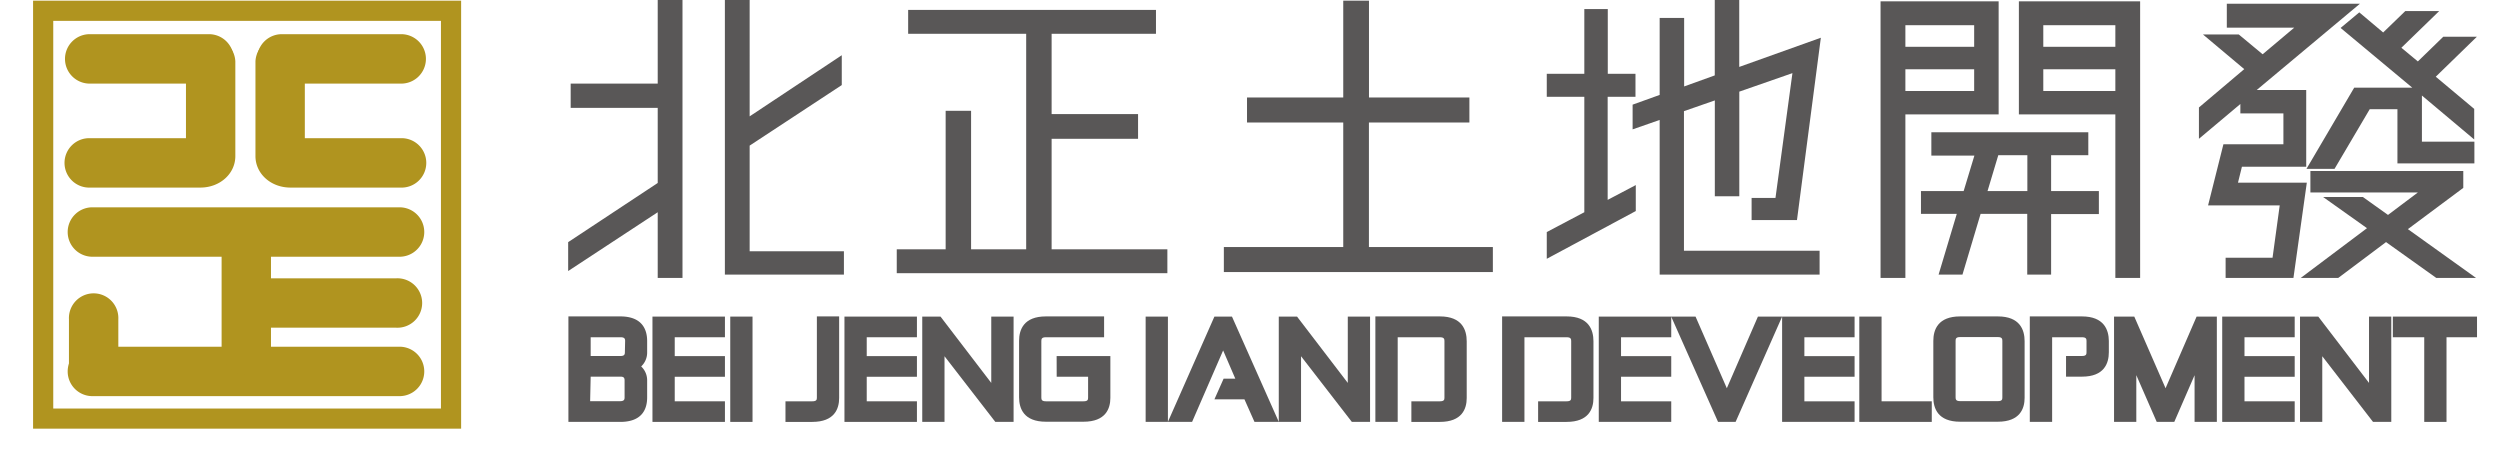
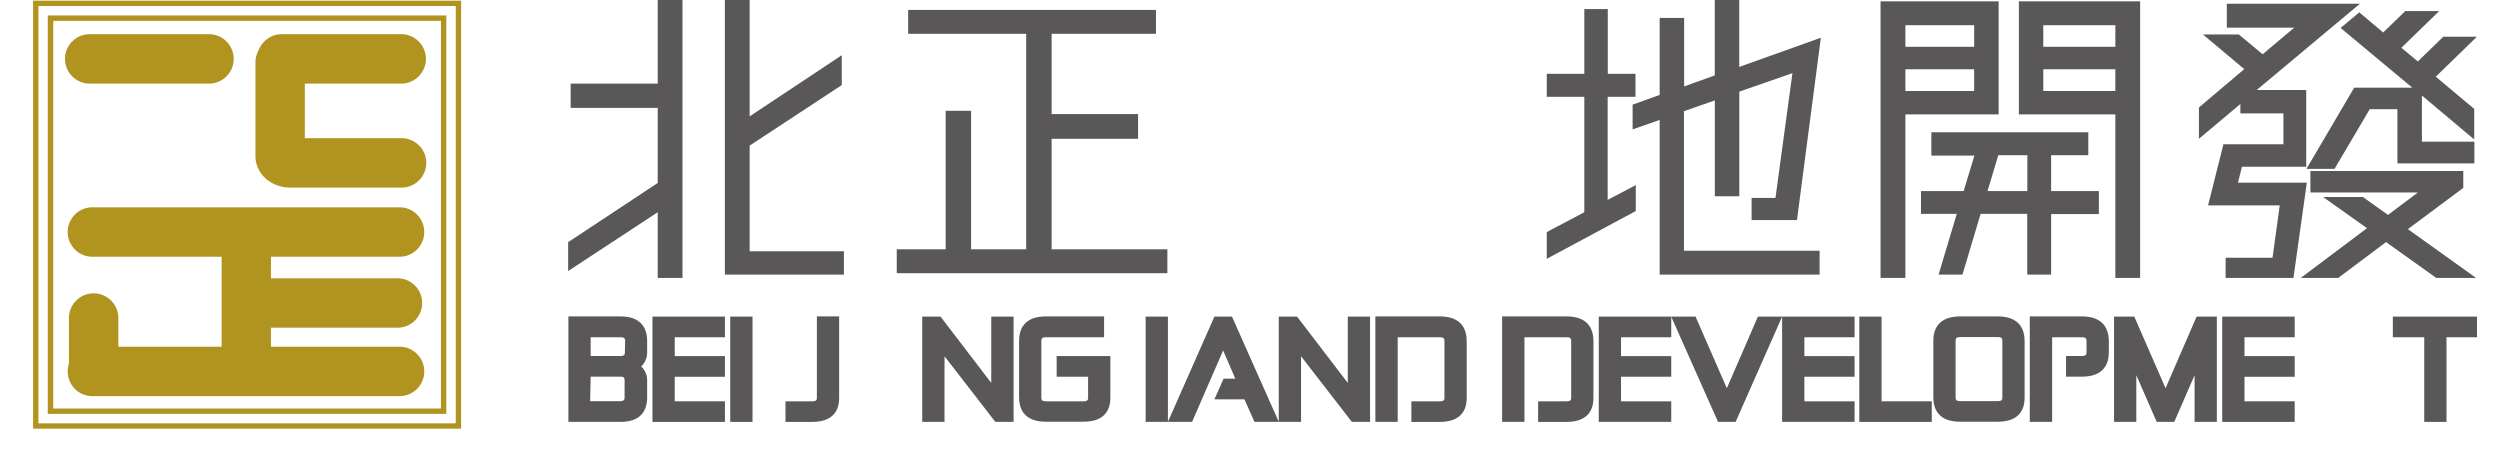
<svg xmlns="http://www.w3.org/2000/svg" id="圖層_1" data-name="圖層 1" viewBox="0 0 418.76 76.1">
  <defs>
    <style>.cls-1{fill:#b0941f;}.cls-2{fill:#595757;}</style>
  </defs>
  <title>LOGO</title>
-   <path class="cls-1" d="M33.56,31.42H15.15a4.14,4.14,0,1,1,0-8.27h16V10.27a4.14,4.14,0,0,1,8.27,0V26.15C39.42,29.1,36.84,31.42,33.56,31.42Z" />
  <path class="cls-1" d="M34.8,14H15.23a4.14,4.14,0,1,1,0-8.27H34.8a4.14,4.14,0,1,1,0,8.27Z" />
  <path class="cls-1" d="M67.06,31.42H48.65c-3.28,0-5.86-2.32-5.86-5.27V10.27a4.14,4.14,0,0,1,8.27,0V23.15h16a4.14,4.14,0,1,1,0,8.27Z" />
  <path class="cls-1" d="M67,14H47.41a4.14,4.14,0,1,1,0-8.27H67A4.14,4.14,0,1,1,67,14Z" />
  <path class="cls-1" d="M67.13,43H15.68a4.14,4.14,0,1,1,0-8.27H67.13a4.14,4.14,0,0,1,0,8.27Z" />
  <path class="cls-1" d="M67.13,66.35H15.68a4.14,4.14,0,1,1,0-8.27H67.13a4.14,4.14,0,0,1,0,8.27Z" />
  <path class="cls-1" d="M15.68,65.5a4.13,4.13,0,0,1-4.13-4.13V53.48a4.14,4.14,0,1,1,8.27,0v7.89A4.13,4.13,0,0,1,15.68,65.5Z" />
  <path class="cls-1" d="M66.37,54.89H45a4.14,4.14,0,0,1,0-8.27H66.37a4.14,4.14,0,1,1,0,8.27Z" />
  <path class="cls-1" d="M41.26,62.79a4.14,4.14,0,0,1-4.14-4.14V42.11a4.14,4.14,0,0,1,8.27,0V58.65A4.14,4.14,0,0,1,41.26,62.79Z" />
-   <path class="cls-1" d="M76.79,71.35H6V.56h70.8ZM8.47,68.87H74.31V3H8.47Z" />
  <path class="cls-1" d="M77.24,71.8H5.54V.11h71.7Zm-70.8-.89h69.9V1H6.44Zm68.32-1.59H8V2.59H74.76ZM8.92,68.43H73.86V3.49H8.92Z" />
  <path class="cls-2" d="M110.17,14V0h4.15V46.55h-4.15v-11l-15,9.85V40.56l15-9.91V18.07H95.59V14Zm15.4,28.09h15.79V46H121.42V0h4.15V19.49L141,9.25v5L125.57,24.39Z" />
  <path class="cls-2" d="M176.15,41.76h19.39v4H150.21v-4h8.19V18.56h4.26v23.2h9.23V5.66H152.12v-4h41.51v4H176.15V19.11h14.48v4.14H176.15Z" />
-   <path class="cls-2" d="M229.3,41.38h20.76v4.19H205V41.38h20V20.52H208.88V16.33H225V.11h4.31V16.33h16.82v4.19H229.3Z" />
  <path class="cls-2" d="M269.29,16.22V33.48L274,31v4.35l-14.91,8V38.87l6.29-3.32V16.22h-6.29V12.36h6.29V1.52h3.93V12.36h4.64v3.86Zm12.78,2.4V42h22.72v4H278V20.09l-4.53,1.58V17.53L278,15.9V3h4.1V14.48l5.13-1.85V0h4.1V11.21L305,6.32l-4,30.54h-7.6V33.15h4l2.84-20.9-8.9,3.1V32.88h-4.1V16.82Z" />
  <path class="cls-2" d="M334.78.22V19.16H319.16V46.55H315V.22Zm-4.1,4H319.16V7.84h11.52ZM319.16,15.24h11.52V11.6H319.16ZM343.57,26V32h8v3.86h-8V46h-4V35.82h-7.81L328.72,46h-4l3.05-10.18h-6V32h7.15l1.8-5.94h-7.21V22.16H349.8V26ZM332.92,32h6.67V26h-4.87ZM338.17.22h20.31V46.55h-4.15V19.16H338.17Zm16.16,4H342.26V7.84h12.07ZM342.26,15.24h12.07V11.6H342.26Z" />
  <path class="cls-2" d="M374.87,30.6H386.4l-2.24,15.95H372.8V43.17h7.86l1.2-8.76h-12l2.57-10.24h10.05V19h-7.21V17.42l-6.94,5.83V18l7.59-6.42L369,5.77h6l4,3.32,5.3-4.46H373v-4h22.29L378,15.08h8.3V27.93H375.53Zm37.74.87-9.28,6.91,11.41,8.17h-6.66l-8.41-6-8,6h-6.28l11.09-8.33L389.13,33h6.66L400,36l5-3.76H387V28.64h25.61ZM395.19,2.07l4,3.37,3.71-3.59h5.68L402.24,8,405,10.29l4.26-4.14h5.63L408,12.85l6.44,5.39v5.12L405.68,16v7.73h8.79v3.64H401.58V18.29h-4.64l-5.9,10h-4.7l8-13.61h9.72l-12-10Z" />
  <path class="cls-2" d="M103.9,53H95.21V70.67h8.69c3.72,0,4.5-2.22,4.5-4.09V63.74a3.18,3.18,0,0,0-1-2.36,3.18,3.18,0,0,0,1-2.36v-1.9C108.4,55.26,107.62,53,103.9,53Zm.77,6c0,.39-.11.6-.64.63H98.94V56.49h5c.71,0,.77.29.77.63Zm-5.73,4.09h5c.57,0,.68.24.68.63v2.84c0,.35-.06.64-.77.64h-5Z" />
  <polygon class="cls-2" points="109.29 70.67 121.43 70.67 121.43 67.22 113.02 67.22 113.02 63.11 121.43 63.11 121.43 59.65 113.02 59.65 113.02 56.49 121.43 56.49 121.43 53.03 109.29 53.03 109.29 70.67" />
  <rect class="cls-2" x="122.32" y="53.03" width="3.73" height="17.64" />
  <path class="cls-2" d="M136.83,66.62c0,.33-.06.6-.77.6h-4.49v3.45h4.49c3.72,0,4.5-2.2,4.5-4V53h-3.73Z" />
-   <polygon class="cls-2" points="141.45 70.67 153.59 70.67 153.59 67.22 145.18 67.22 145.18 63.11 153.59 63.11 153.59 59.65 145.18 59.65 145.18 56.49 153.59 56.49 153.59 53.03 141.45 53.03 141.45 70.67" />
  <polygon class="cls-2" points="166.04 64.14 157.54 53.03 154.48 53.03 154.48 70.67 158.21 70.67 158.21 59.67 166.72 70.67 169.78 70.67 169.78 53.03 166.04 53.03 166.04 64.14" />
  <path class="cls-2" d="M177,63.11h5.26v3.51c0,.33-.06.6-.76.6h-6.31c-.7,0-.76-.29-.76-.64V57.12c0-.34.06-.63.76-.63h9.75V53h-9.75c-3.71,0-4.49,2.23-4.49,4.09v9.46c0,1.87.78,4.09,4.49,4.09h6.31c3.71,0,4.49-2.2,4.49-4v-7h-9Z" />
  <polygon class="cls-2" points="225.76 64.14 217.26 53.03 214.2 53.03 214.2 70.66 206.36 53.03 203.42 53.03 195.63 70.66 195.63 53.03 191.9 53.03 191.9 70.67 195.62 70.67 195.63 70.67 199.68 70.67 204.88 58.7 206.92 63.43 204.96 63.43 203.42 66.89 208.45 66.89 210.13 70.67 214.2 70.67 214.21 70.67 217.93 70.67 217.93 59.67 226.44 70.67 229.49 70.67 229.49 53.03 225.76 53.03 225.76 64.14" />
  <polygon class="cls-2" points="298.51 53.03 294.46 53.03 289.25 65.03 284.01 53.03 279.94 53.03 279.93 53.03 267.8 53.03 267.8 70.67 279.94 70.67 279.94 67.22 271.53 67.22 271.53 63.11 279.94 63.11 279.94 59.65 271.53 59.65 271.53 56.49 279.94 56.49 279.94 53.05 287.78 70.67 290.72 70.67 298.51 53.04 298.51 70.67 310.65 70.67 310.65 67.22 302.24 67.22 302.24 63.11 310.65 63.11 310.65 59.65 302.24 59.65 302.24 56.49 310.65 56.49 310.65 53.03 298.52 53.03 298.51 53.03" />
  <polygon class="cls-2" points="315.17 53.03 311.44 53.03 311.44 70.67 323.58 70.67 323.58 67.22 315.17 67.22 315.17 53.03" />
  <path class="cls-2" d="M334.64,53h-6.31c-3.71,0-4.49,2.23-4.49,4.09v9.46c0,1.87.78,4.09,4.49,4.09h6.31c3.71,0,4.49-2.2,4.49-4v-9.5C339.13,55.26,338.35,53,334.64,53Zm-7.07,4.09c0-.34.06-.63.76-.63h6.31c.7,0,.76.29.76.63v9.5c0,.33-.06.6-.76.6h-6.31c-.7,0-.76-.29-.76-.64Z" />
  <polygon class="cls-2" points="362.74 65.03 357.5 53.03 354.11 53.03 354.11 70.67 357.84 70.67 357.84 62.84 361.26 70.67 364.2 70.67 367.6 62.85 367.6 70.67 371.33 70.67 371.33 53.03 367.94 53.03 362.74 65.03" />
  <polygon class="cls-2" points="372.23 70.67 384.37 70.67 384.37 67.22 375.96 67.22 375.96 63.11 384.37 63.11 384.37 59.65 375.96 59.65 375.96 56.49 384.37 56.49 384.37 53.03 372.23 53.03 372.23 70.67" />
-   <polygon class="cls-2" points="396.82 64.14 388.32 53.03 385.26 53.03 385.26 70.67 388.99 70.67 388.99 59.67 397.49 70.67 400.55 70.67 400.55 53.03 396.82 53.03 396.82 64.14" />
  <polygon class="cls-2" points="400.81 53.03 400.81 56.49 406.07 56.49 406.07 70.67 409.8 70.67 409.8 56.49 414.91 56.49 414.91 53.03 400.81 53.03" />
  <path class="cls-2" d="M348.72,53H340V70.67h3.74V56.49h5c.71,0,.76.29.76.63V59c0,.34-.05.63-.76.63h-2.67v3.46h2.67c3.72,0,4.5-2.23,4.5-4.09v-1.9C353.22,55.26,352.44,53,348.72,53Z" />
  <path class="cls-2" d="M241.18,53h-10.8V70.67h3.74V56.49h7.06c.71,0,.77.29.77.63v9.5c0,.33-.06.6-.77.6h-4.77v3.45h4.77c3.72,0,4.5-2.2,4.5-4v-9.5C245.68,55.26,244.9,53,241.18,53Z" />
  <path class="cls-2" d="M262.41,53h-10.8V70.67h3.74V56.49h7.06c.71,0,.77.29.77.63v9.5c0,.33-.06.6-.77.6h-4.77v3.45h4.77c3.72,0,4.5-2.2,4.5-4v-9.5C266.91,55.26,266.13,53,262.41,53Z" />
</svg>